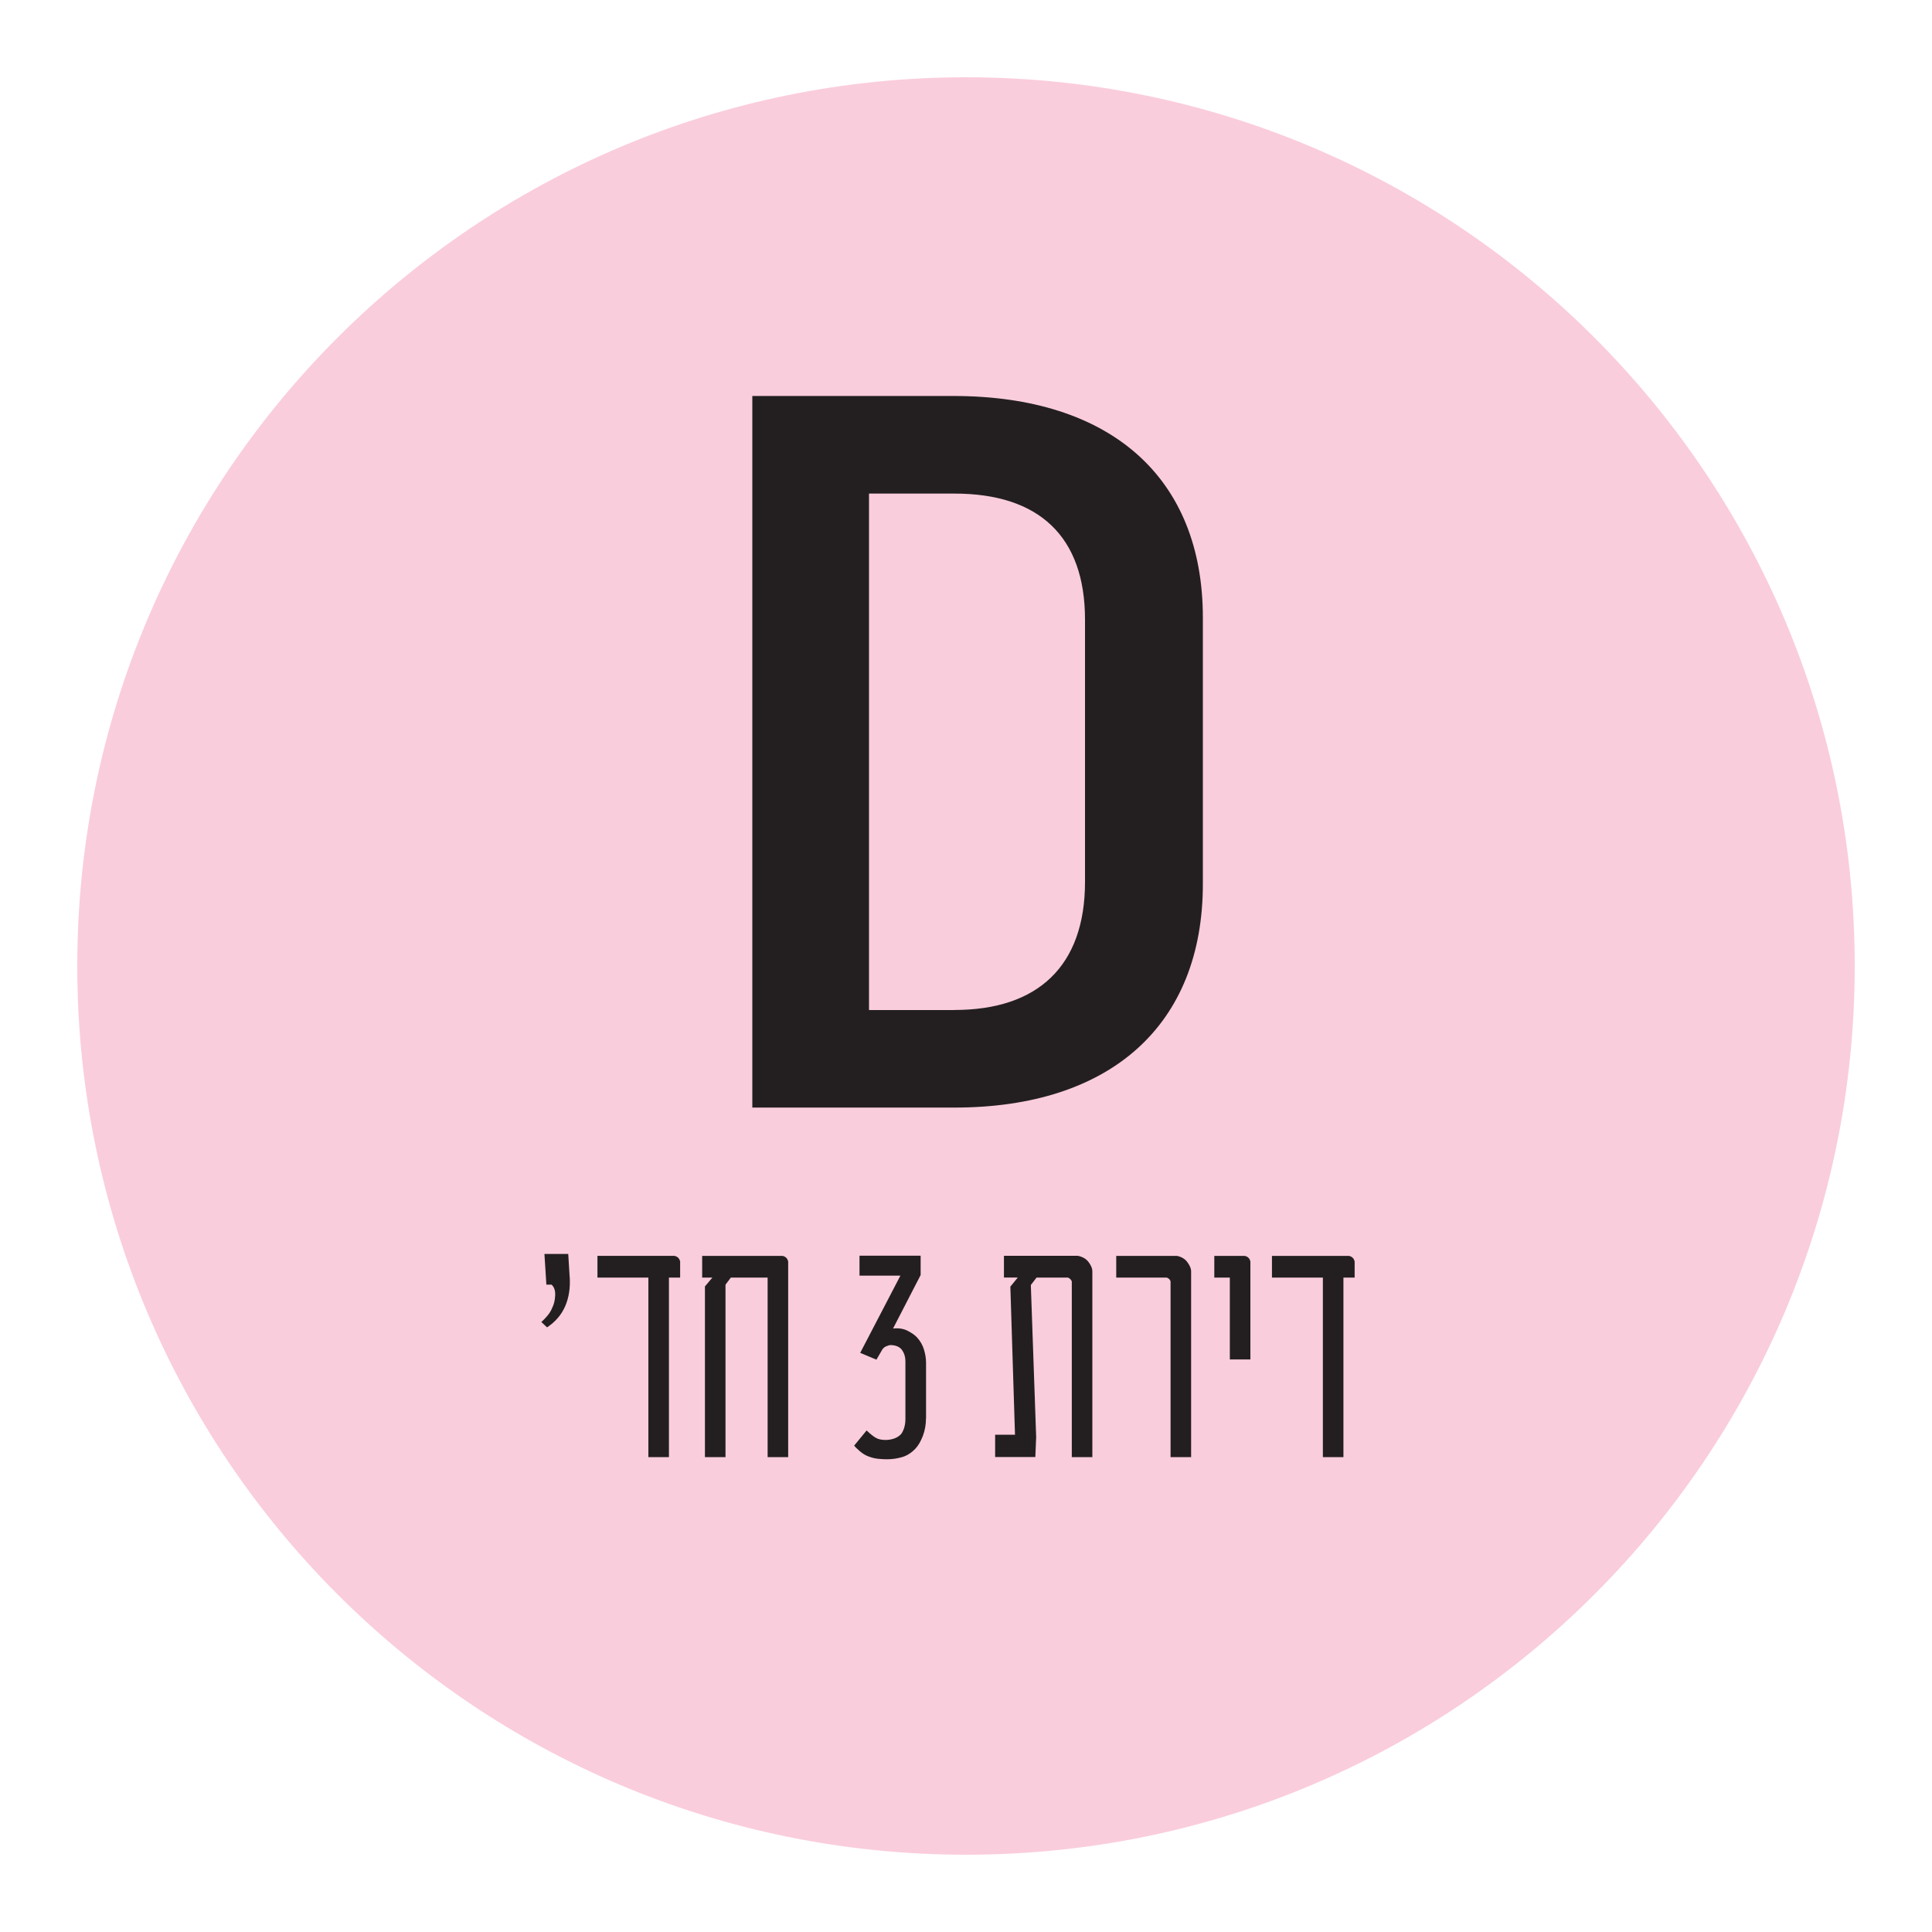
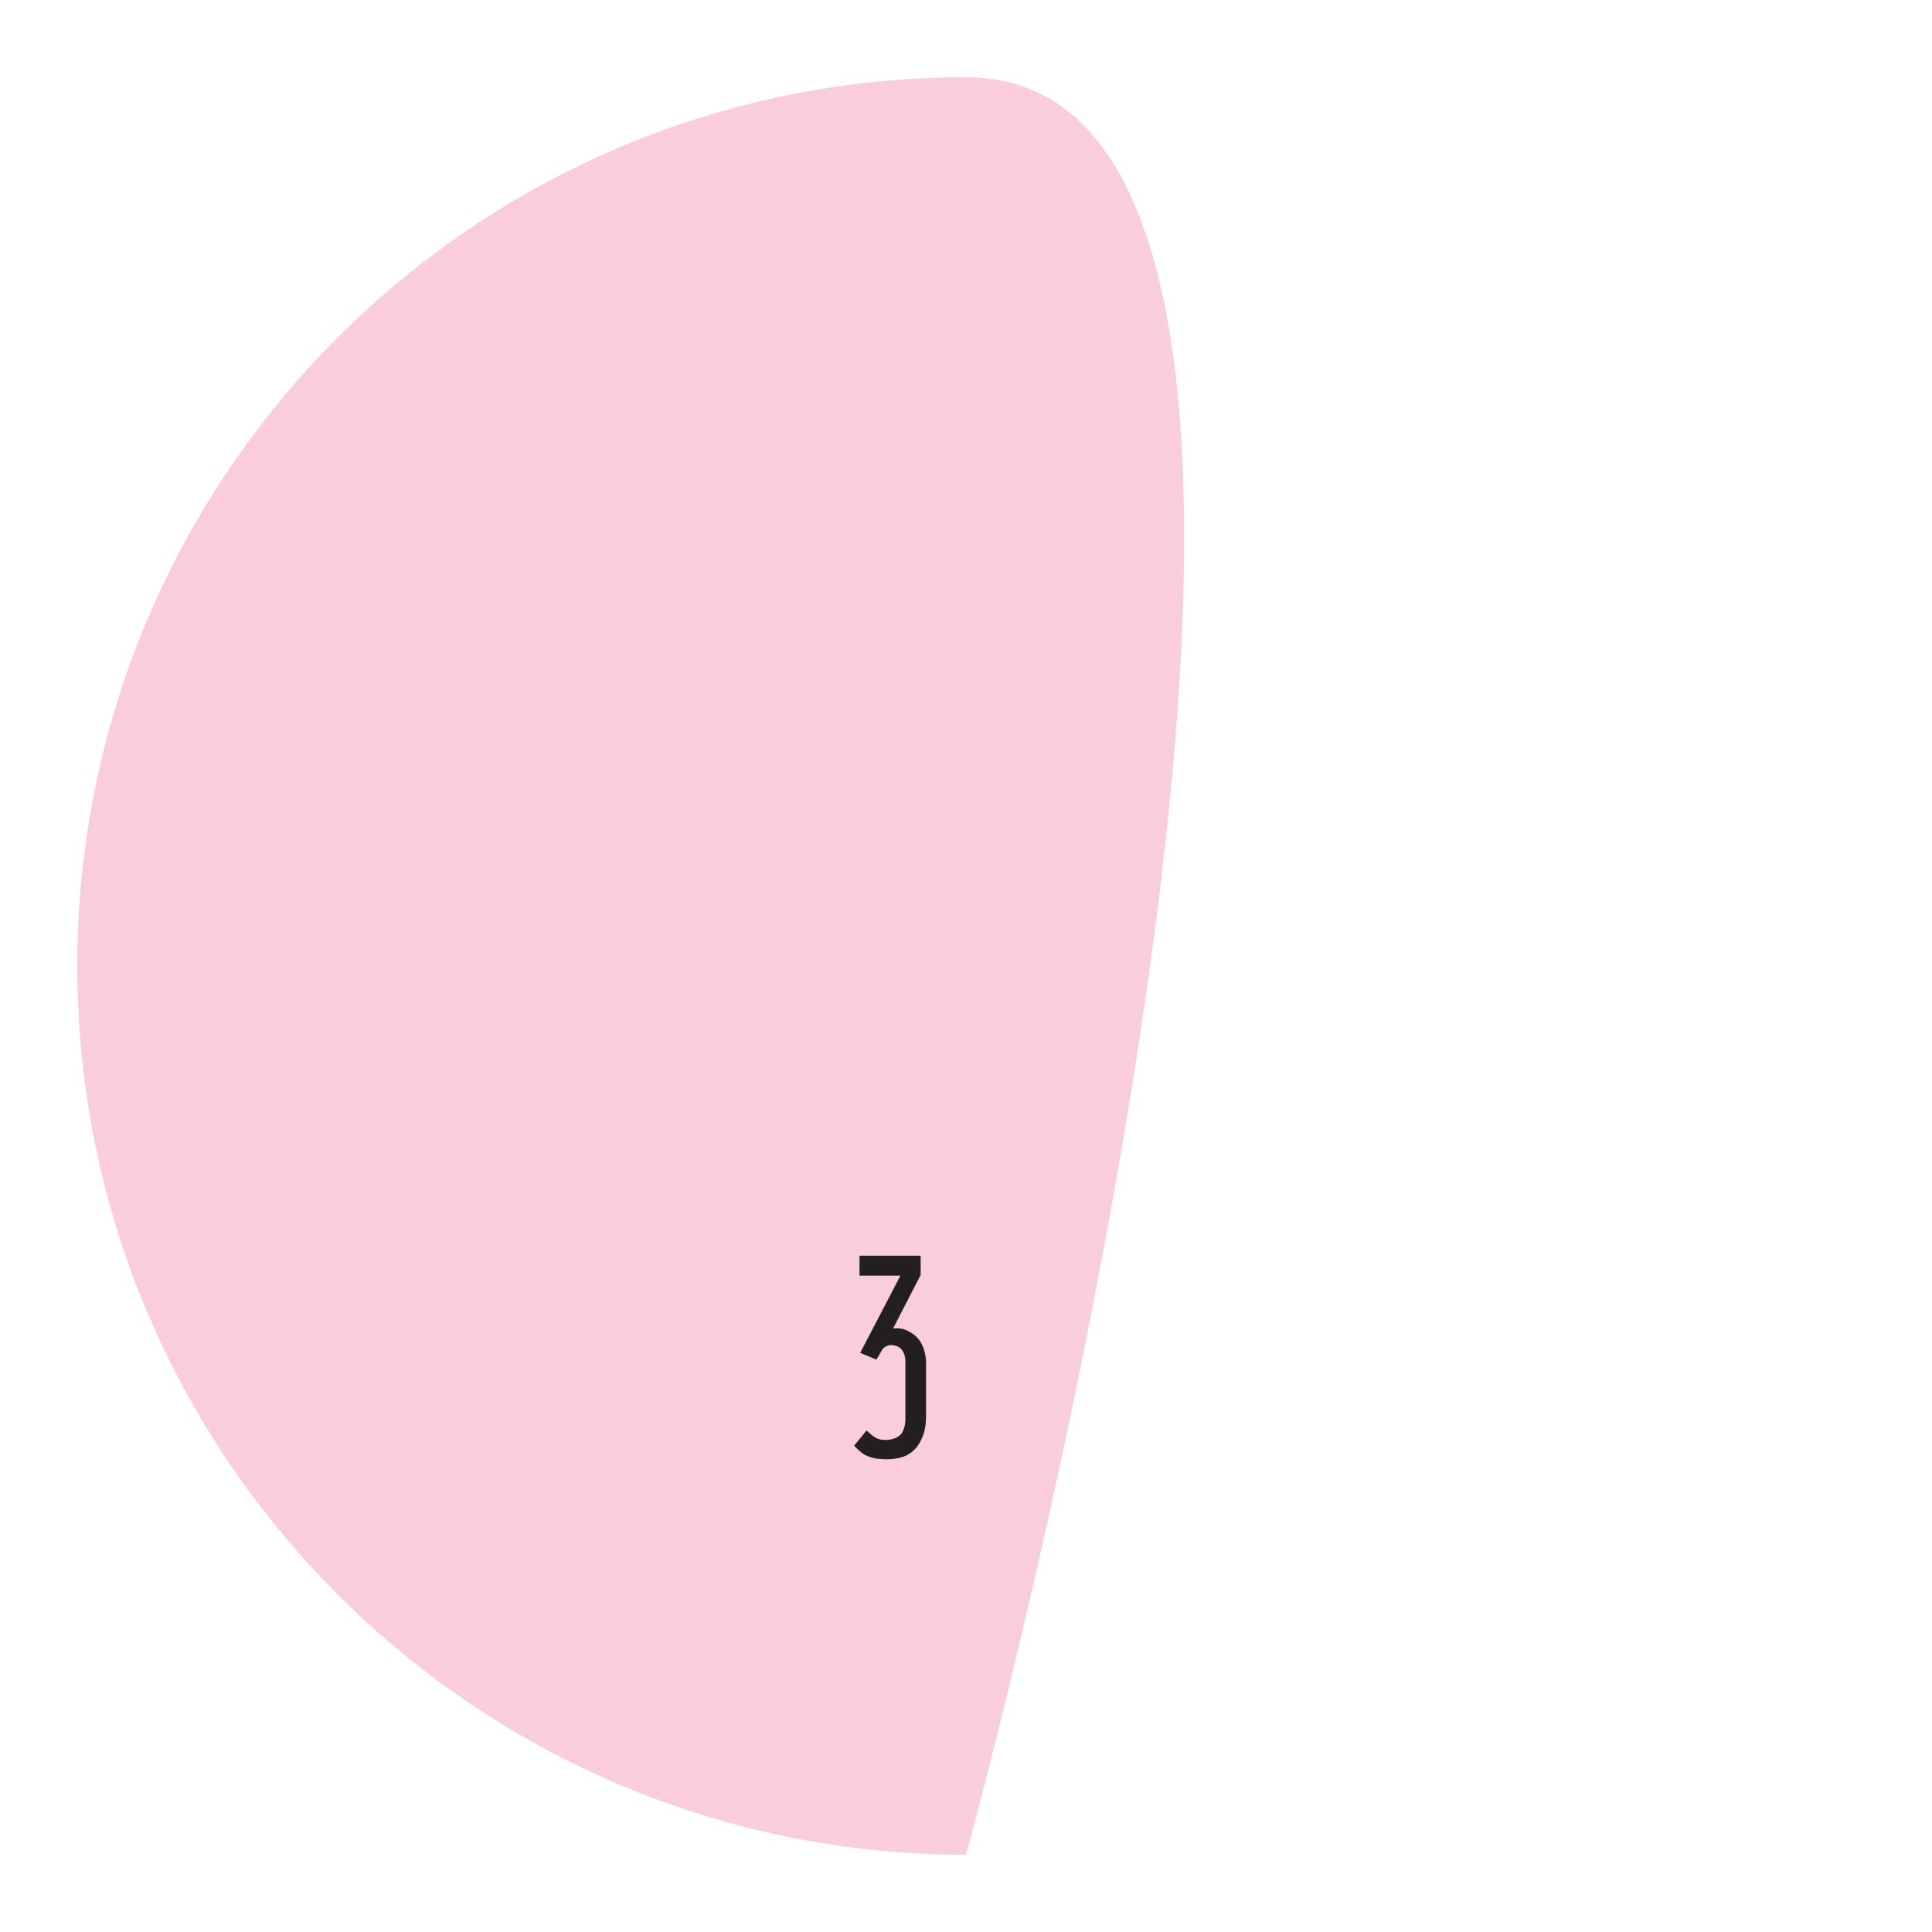
<svg xmlns="http://www.w3.org/2000/svg" id="Layer_1" data-name="Layer 1" viewBox="0 0 250 250">
  <defs>
    <style>
      .cls-1 {
        fill: #facddc;
      }

      .cls-2 {
        fill: #231f20;
      }
    </style>
  </defs>
-   <path class="cls-1" d="M125,240c63.51,0,115-51.49,115-115S188.51,10,125,10,10,61.49,10,125s51.49,115,115,115" />
-   <path class="cls-2" d="M73.72,165.2c.09,1.43-.1,2.7-.58,3.81-.48,1.11-1.26,2.03-2.35,2.75l-.74-.69c.24-.21,.49-.47,.77-.8,.28-.32,.49-.67,.64-1.05,.22-.43,.35-.96,.38-1.59,.03-.63-.13-1.09-.47-1.4h-.67l-.25-3.97h3.08l.18,2.93Zm14.29,.12h-1.45v23.23h-2.66v-23.23h-6.59v-2.81h9.96c.4,.08,.65,.32,.74,.73v2.08Zm13.98,23.23h-2.66v-23.23h-4.76l-.69,.92v22.31h-2.66v-22.09l.96-1.14h-1.32v-2.81h10.39c.4,.08,.65,.32,.74,.73v25.32Z" />
+   <path class="cls-1" d="M125,240S188.51,10,125,10,10,61.49,10,125s51.49,115,115,115" />
  <path class="cls-2" d="M119.82,183.56c0,.8-.14,1.56-.41,2.27-.28,.71-.6,1.26-.97,1.64-.52,.54-1.09,.9-1.71,1.08s-1.27,.28-1.95,.28c-.33,0-.7-.02-1.13-.06-.42-.04-.87-.15-1.33-.33-.34-.13-.69-.34-1.04-.64s-.6-.54-.75-.74l1.61-1.96c.45,.43,.84,.75,1.17,.94,.33,.2,.76,.29,1.28,.29,.34,0,.69-.05,1.04-.16,.35-.11,.64-.28,.88-.51,.16-.14,.31-.4,.45-.78,.13-.37,.2-.79,.2-1.25v-7.49c0-.56-.15-1.04-.44-1.45-.29-.4-.77-.61-1.44-.64-.15,0-.35,.05-.61,.16-.26,.11-.47,.31-.61,.61l-.65,1.12-2.1-.88,5.2-9.99h-5.29v-2.58h7.91v2.5l-3.57,6.92c.73-.08,1.36,.02,1.9,.3,.54,.28,.95,.57,1.23,.88,.42,.47,.71,1,.88,1.57,.17,.58,.26,1.13,.26,1.67v7.21Z" />
-   <path class="cls-2" d="M141.35,188.55h-2.66v-22.74c-.09-.22-.25-.39-.49-.49h-4.07l-.74,.96,.69,19.69-.11,2.57h-5.2v-2.89h2.57l-.6-19.16,.96-1.18h-1.79v-2.81h9.56c.64,.13,1.11,.41,1.42,.85,.31,.43,.46,.81,.46,1.12v24.08Zm12.78,0h-2.66v-22.74c-.06-.22-.22-.39-.49-.49h-6.54v-2.81h7.86c.61,.13,1.07,.41,1.37,.85,.31,.43,.46,.81,.46,1.12v24.08Zm7.67-12.64h-2.66v-10.59h-2.01v-2.81h3.93c.4,.08,.65,.32,.74,.73v12.68Zm13.49-10.59h-1.45v23.23h-2.66v-23.23h-6.59v-2.81h9.96c.4,.08,.65,.32,.74,.73v2.08Z" />
-   <path class="cls-2" d="M97.35,51.24h26.01c20.33,0,32.29,10.52,32.29,28.68v34.46c0,18.29-11.96,28.94-32.14,28.94h-26.16V51.24Zm26.16,79.45c10.76,0,16.89-5.66,16.89-16.57v-33.94c0-10.79-5.98-16.31-16.89-16.31h-11.06v66.83h11.06Z" />
</svg>